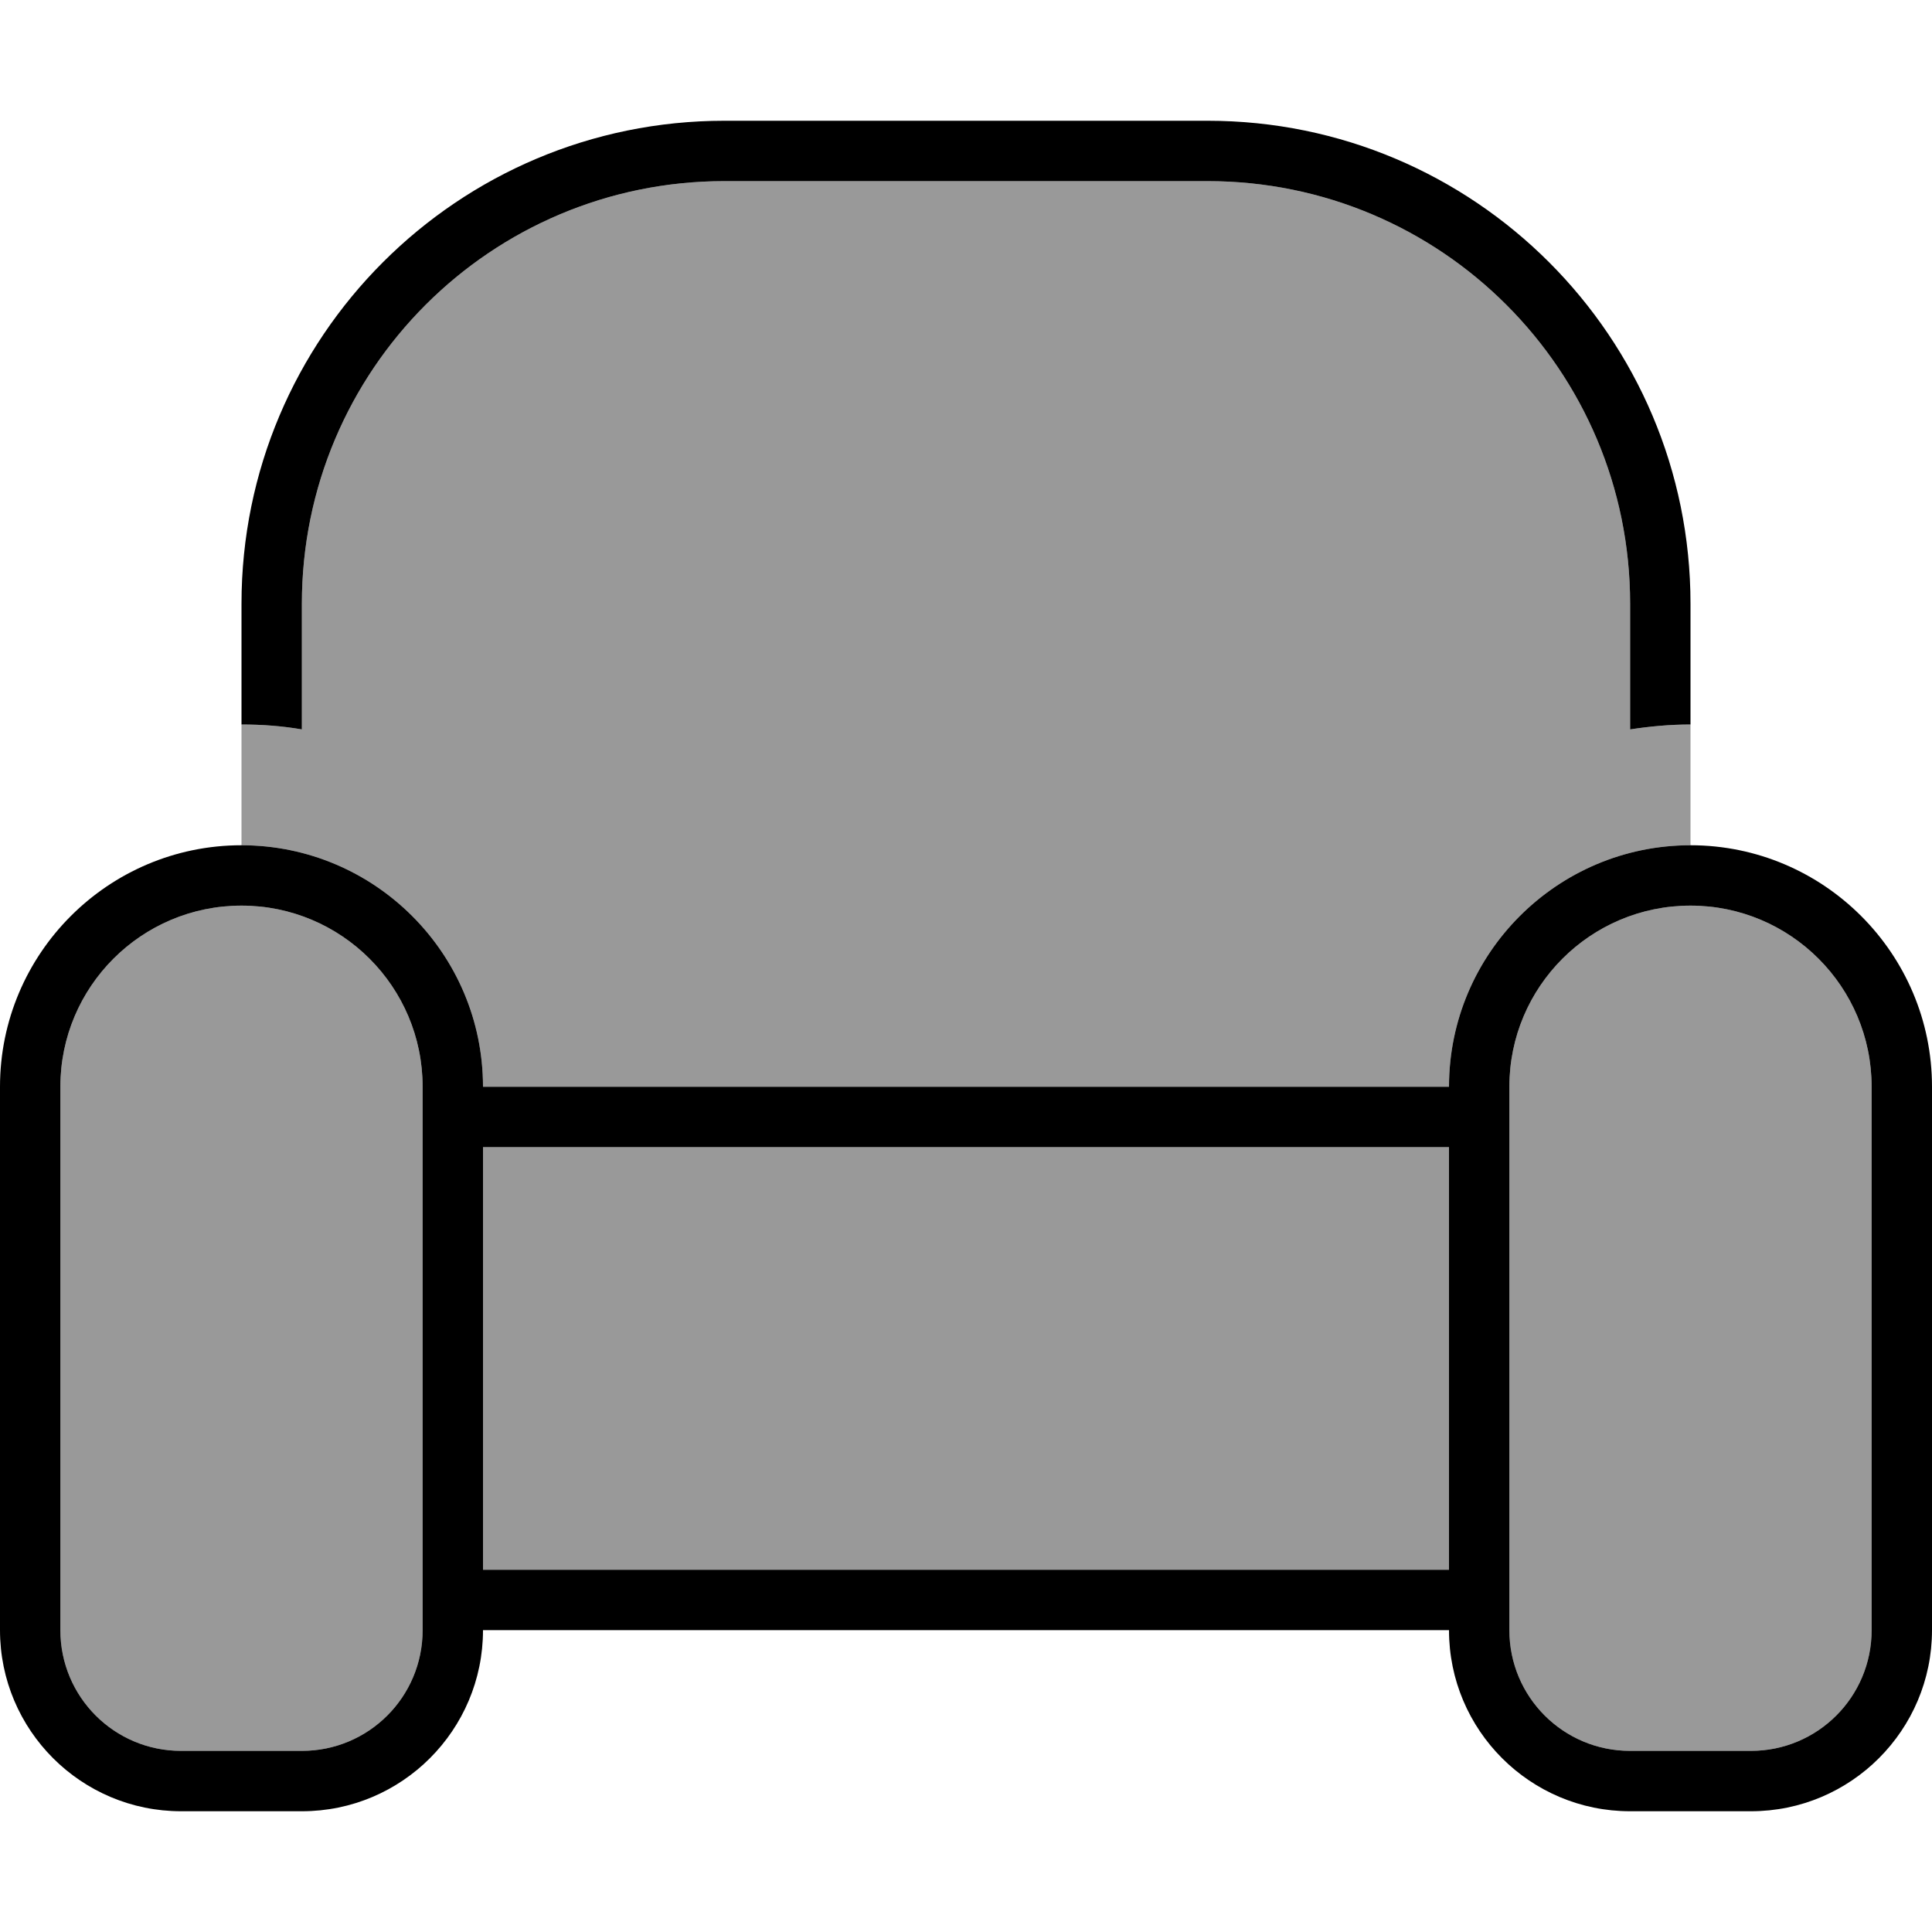
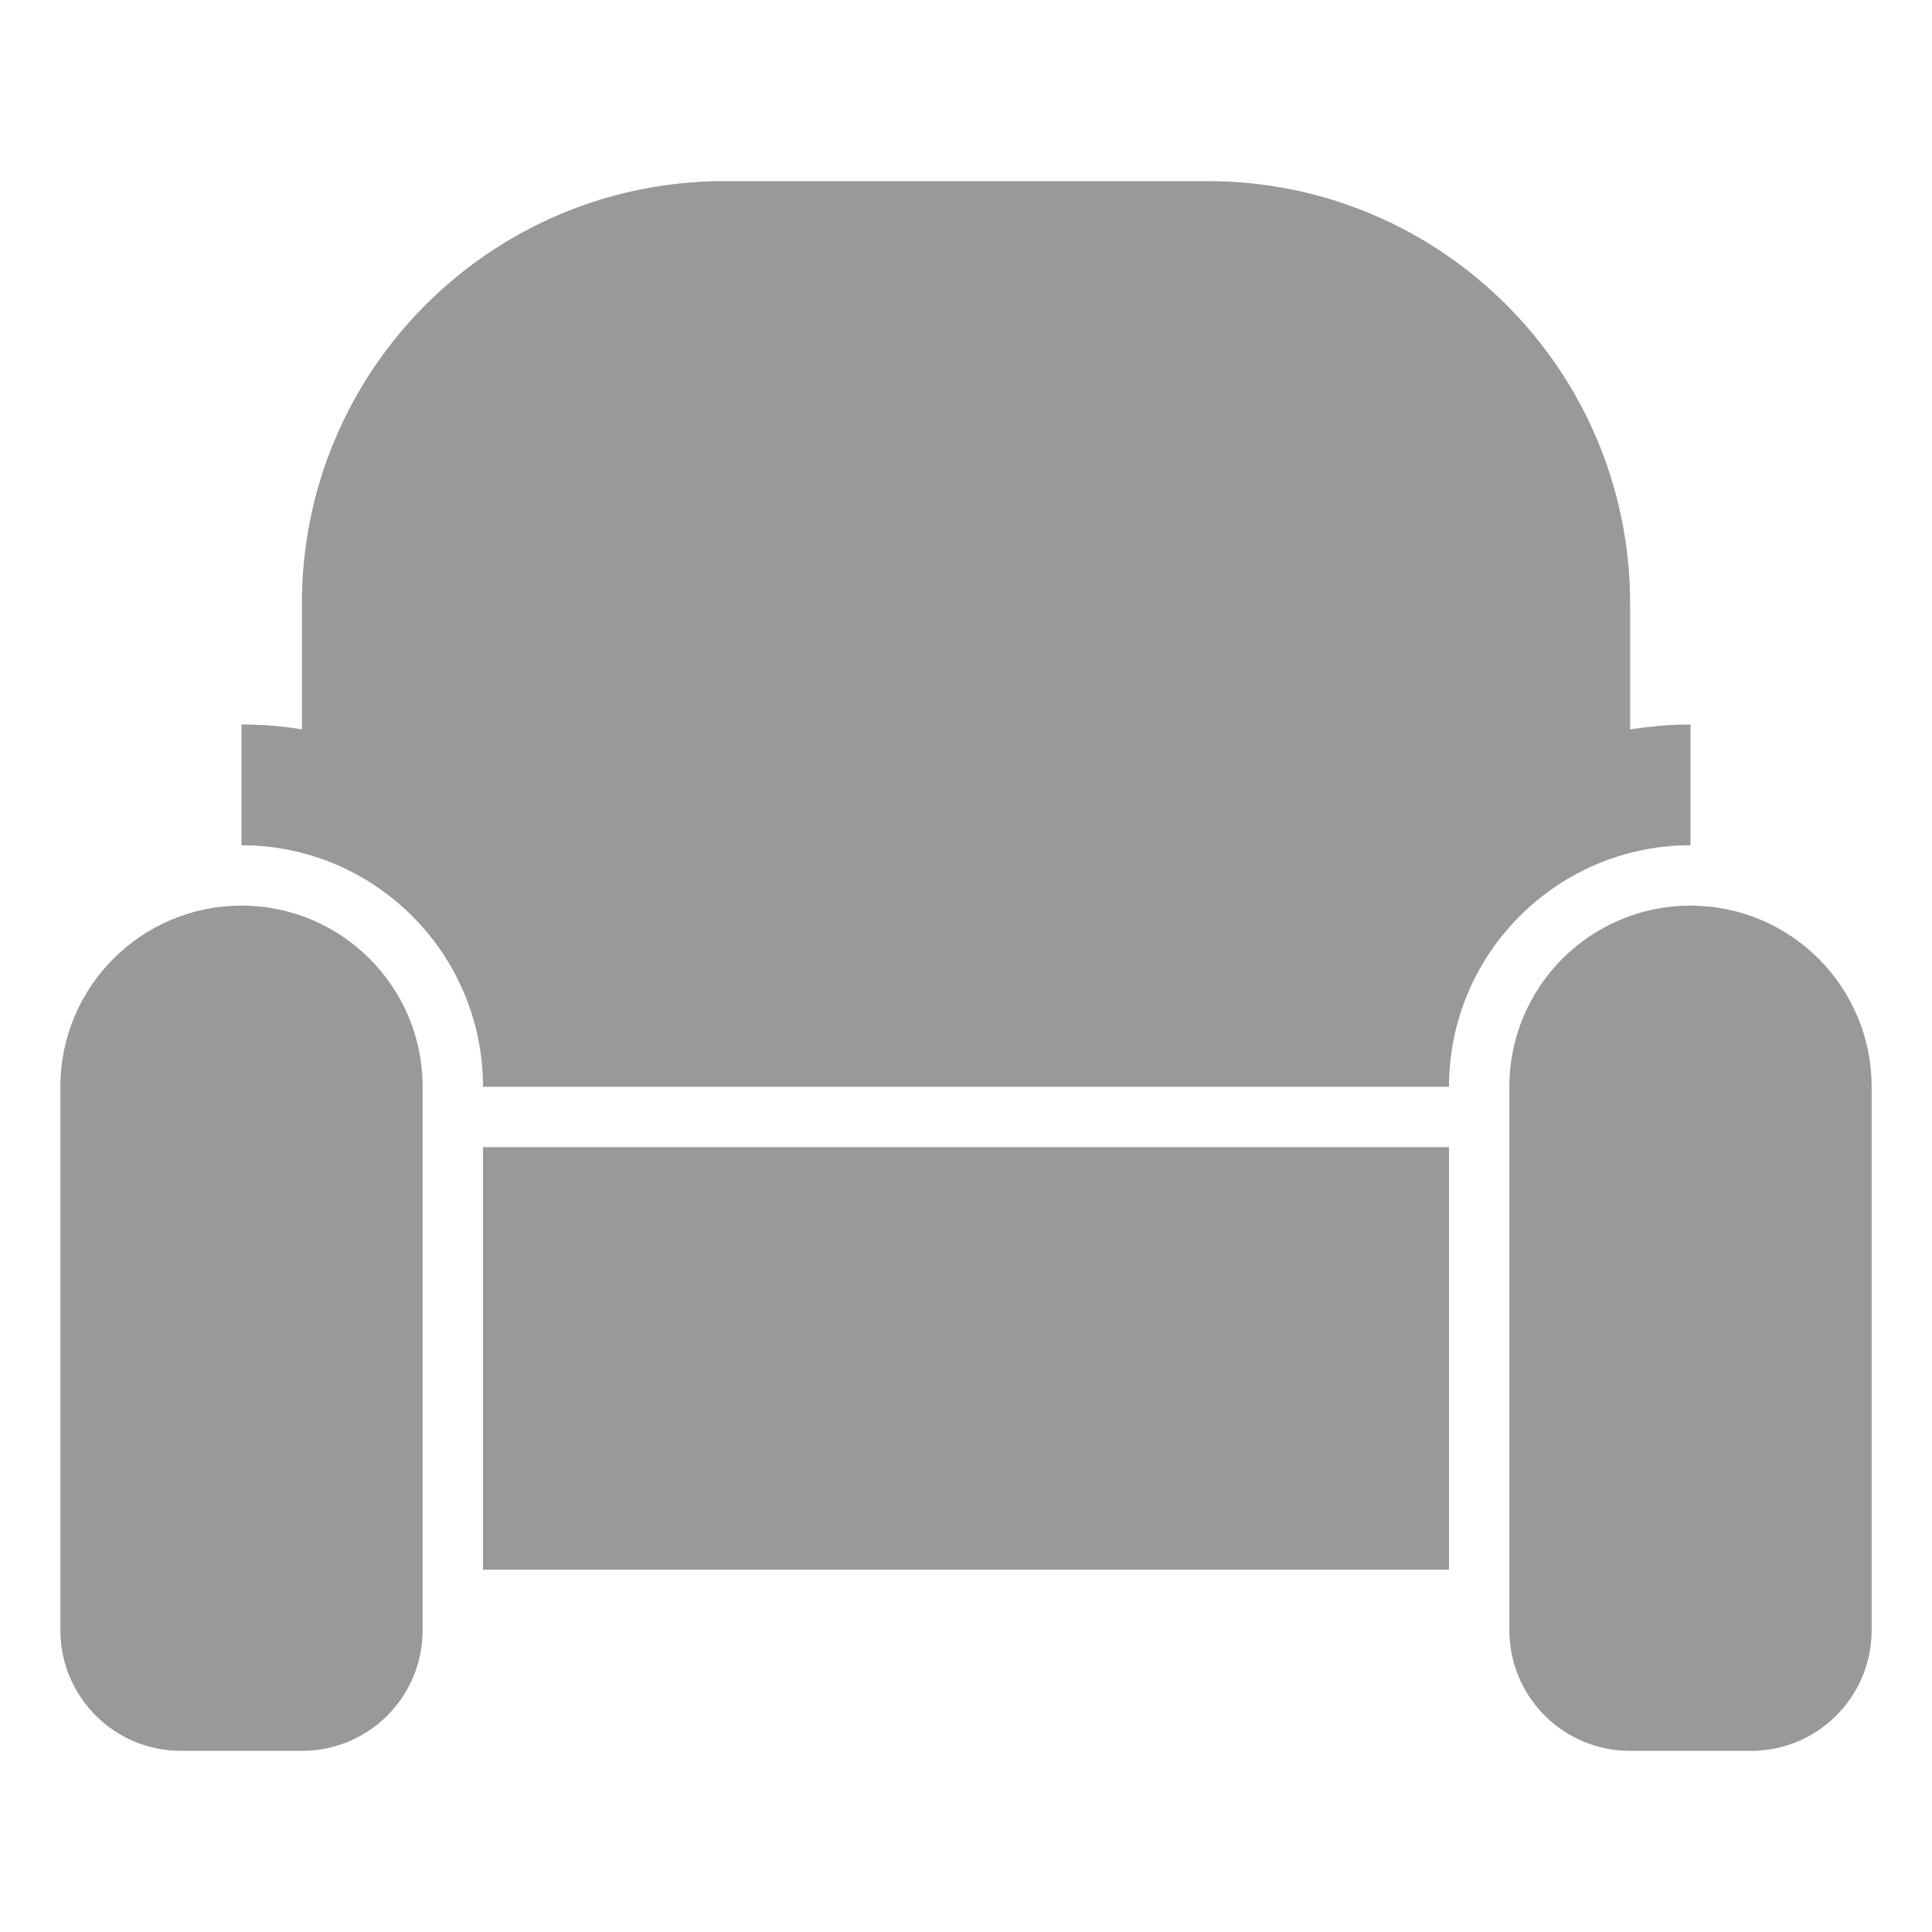
<svg xmlns="http://www.w3.org/2000/svg" viewBox="0 0 512 512">
  <defs>
    <style>.fa-secondary{opacity:.4}</style>
  </defs>
  <path class="fa-secondary" d="M16 288l0 144c0 17.7 14.3 32 32 32l32 0c17.7 0 32-14.3 32-32l0-144c0-26.5-21.5-48-48-48s-48 21.5-48 48zm48-96l0 32c35.3 0 64 28.7 64 64l256 0c0-35.3 28.7-64 64-64l0-32c-5.5 0-10.8 .5-16 1.3l0-33.3c0-61.9-50.1-112-112-112L192 48C130.1 48 80 98.1 80 160l0 33.3c-5.2-.9-10.5-1.3-16-1.3zm64 112l0 112 256 0 0-112-256 0zm272-16l0 144c0 17.7 14.3 32 32 32l32 0c17.7 0 32-14.3 32-32l0-144c0-26.5-21.5-48-48-48s-48 21.5-48 48z" />
-   <path class="fa-primary" d="M320 48L192 48C130.1 48 80 98.1 80 160l0 33.3c-5.2-.9-10.5-1.3-16-1.3l0-32C64 89.3 121.3 32 192 32l128 0c70.7 0 128 57.3 128 128l0 32c-5.5 0-10.8 .5-16 1.3l0-33.3c0-61.9-50.1-112-112-112zM112 288c0-26.5-21.5-48-48-48s-48 21.5-48 48l0 144c0 17.7 14.3 32 32 32l32 0c17.7 0 32-14.3 32-32l0-144zM0 288c0-35.3 28.7-64 64-64s64 28.7 64 64l256 0c0-35.3 28.7-64 64-64s64 28.7 64 64l0 144c0 26.5-21.5 48-48 48l-32 0c-26.5 0-48-21.5-48-48l-256 0c0 26.5-21.5 48-48 48l-32 0c-26.5 0-48-21.5-48-48L0 288zM128 416l256 0 0-112-256 0 0 112zM496 288c0-26.5-21.5-48-48-48s-48 21.5-48 48l0 144c0 17.7 14.3 32 32 32l32 0c17.7 0 32-14.3 32-32l0-144z" />
</svg>